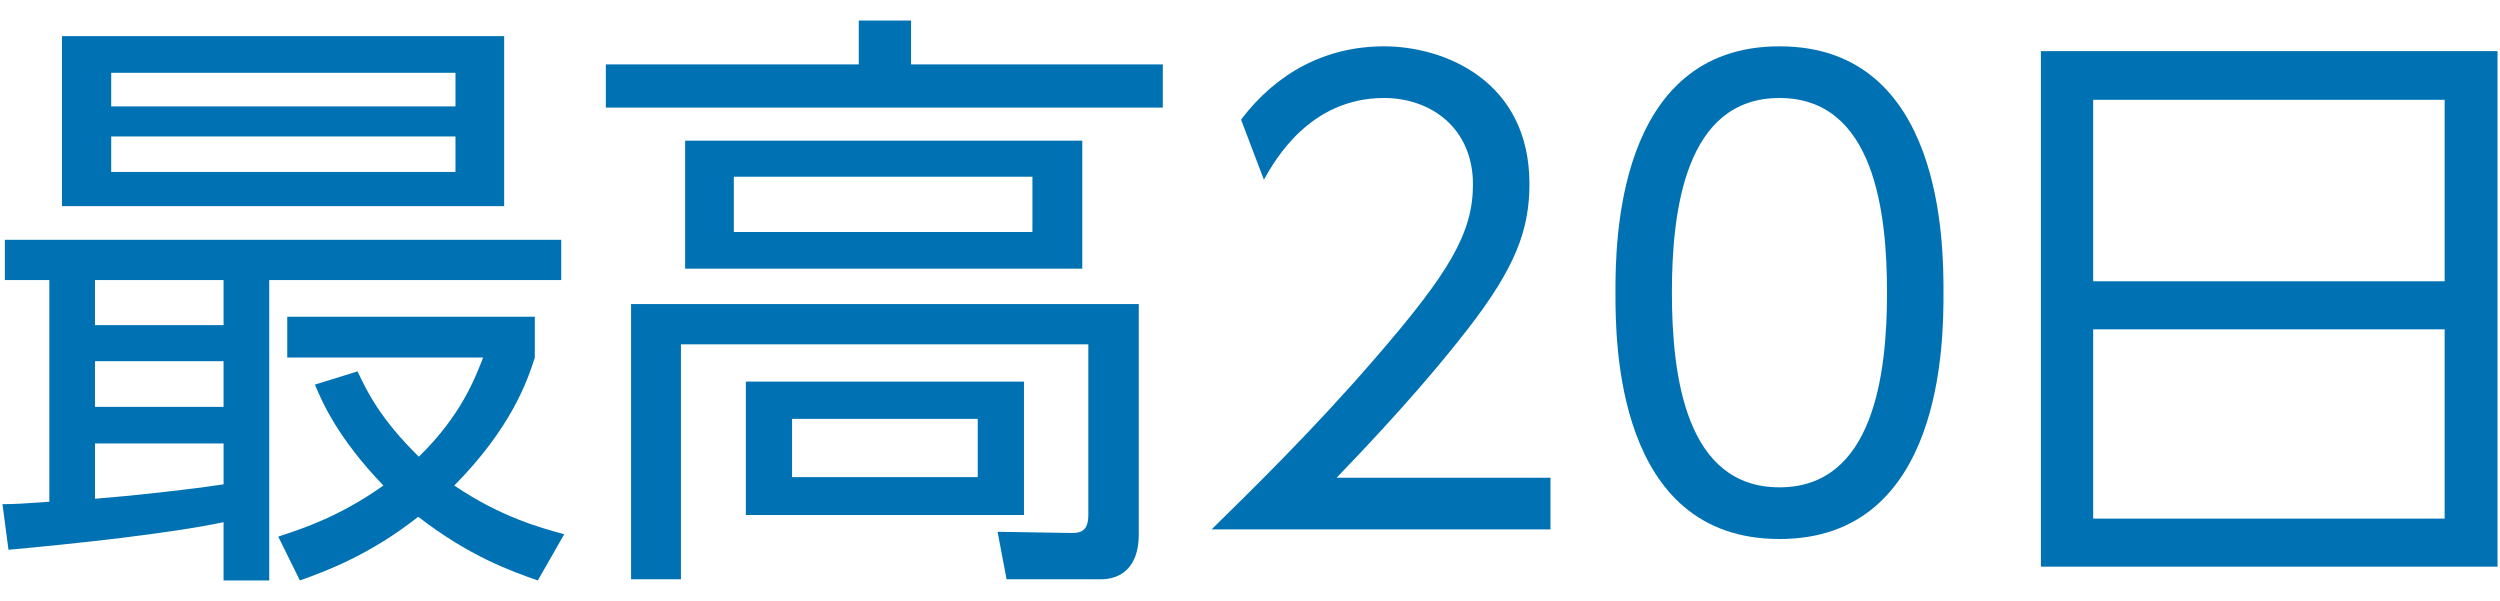
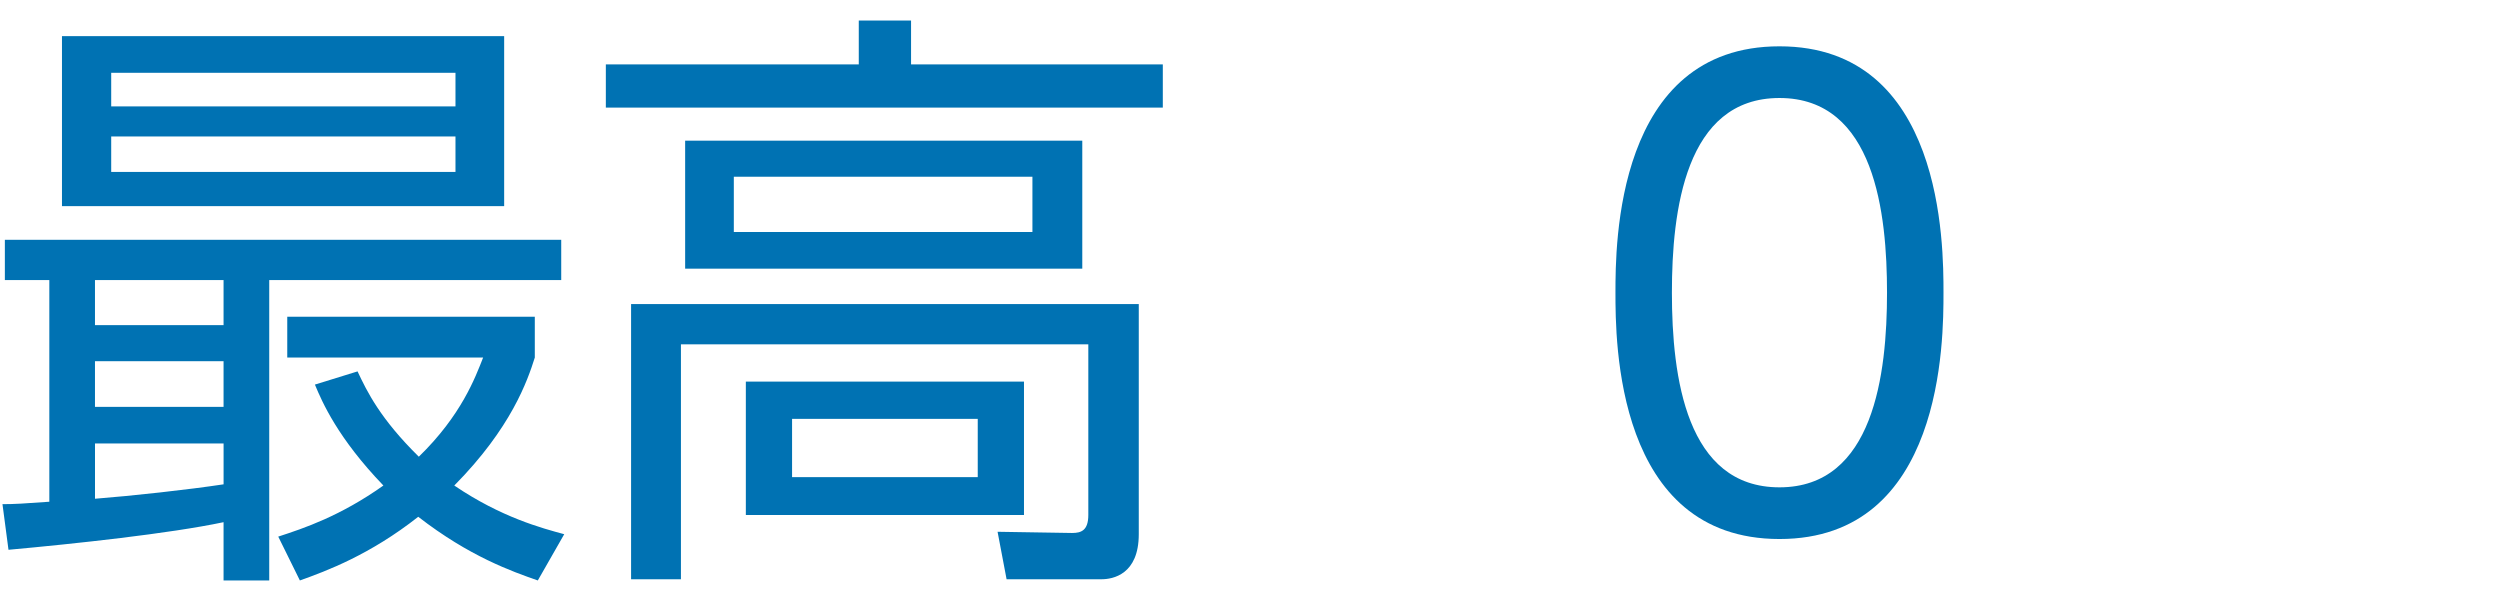
<svg xmlns="http://www.w3.org/2000/svg" version="1.1" id="レイヤー_1" x="0px" y="0px" width="104px" height="25px" viewBox="23 15 104 25" enable-background="new 23 15 104 25" xml:space="preserve">
  <g>
    <g>
      <path fill="#0072B3" d="M23.103,35.973c0.5,0,0.899-0.025,1.949-0.101V26.65h-1.85v-1.674h23.145v1.674H34.2v12.497H32.3v-2.424    c-2.249,0.475-6.198,0.898-8.947,1.148L23.103,35.973z M43.973,16.503v7.073H25.578v-7.073H43.973z M32.3,26.65h-5.349v1.875H32.3    V26.65z M32.3,30.025h-5.349v1.9H32.3V30.025z M26.952,35.748c1.575-0.124,3.85-0.374,5.349-0.6v-1.7h-5.349V35.748z     M41.949,18.028H27.626v1.399h14.322V18.028z M41.949,20.677H27.626v1.475h14.322V20.677z M45.373,39.147    c-1.075-0.375-2.85-1-4.974-2.649c-2,1.575-3.8,2.249-4.924,2.649l-0.9-1.824c1.075-0.35,2.575-0.85,4.374-2.125    c-1.899-1.975-2.549-3.475-2.849-4.199l1.774-0.549c0.399,0.85,0.949,1.975,2.549,3.549c1.774-1.725,2.35-3.299,2.675-4.125H34.95    v-1.699h10.298v1.699c-0.3,0.951-0.975,2.924-3.35,5.324c1.95,1.324,3.649,1.775,4.574,2.025L45.373,39.147z" />
      <path fill="#0072B3" d="M71.373,19.477h-23.17v-1.799h10.522v-1.825H60.9v1.825h10.473V19.477z M70.373,37.223    c0,1.674-1.075,1.874-1.55,1.874h-3.949l-0.375-1.975l3.1,0.05c0.375,0,0.675-0.1,0.675-0.75v-7.098H51.327v9.773h-2.074V27.65    h21.12V37.223z M68.023,26.176H51.502v-5.324h16.521V26.176z M65.949,22.351H53.527v2.299h12.422V22.351z M65.598,36.423H54.027    v-5.549h11.571V36.423z M63.674,32.425h-7.724v2.424h7.724V32.425z" />
-       <path fill="#0072B3" d="M87.5,34.874v2.148H73.403c1.574-1.549,4.249-4.148,6.873-7.198c2.999-3.474,3.999-5.124,3.999-7.148    c0-2.374-1.774-3.599-3.699-3.599c-3.099,0-4.549,2.6-4.998,3.399l-0.95-2.5c1.475-1.949,3.524-3.049,5.948-3.049    c2.5,0,6.049,1.425,6.049,5.724c0,1.899-0.575,3.474-2.574,6.049c-1.05,1.35-2.649,3.273-5.449,6.174H87.5z" />
      <path fill="#0072B3" d="M90.203,27.175c0-1.975,0-10.248,6.823-10.248s6.823,8.273,6.823,10.248s0,10.248-6.823,10.248    S90.203,29.175,90.203,27.175z M101.5,27.175c0-3.274-0.5-8.098-4.474-8.098c-3.925,0-4.475,4.699-4.475,8.098    c0,3.525,0.601,8.098,4.475,8.098C100.95,35.273,101.5,30.55,101.5,27.175z" />
-       <path fill="#0072B3" d="M126.897,17.128v21.445h-18.996V17.128H126.897z M110.076,26.7h14.621v-7.548h-14.621V26.7z M110.076,28.7    v7.873h14.621V28.7H110.076z" />
    </g>
  </g>
</svg>